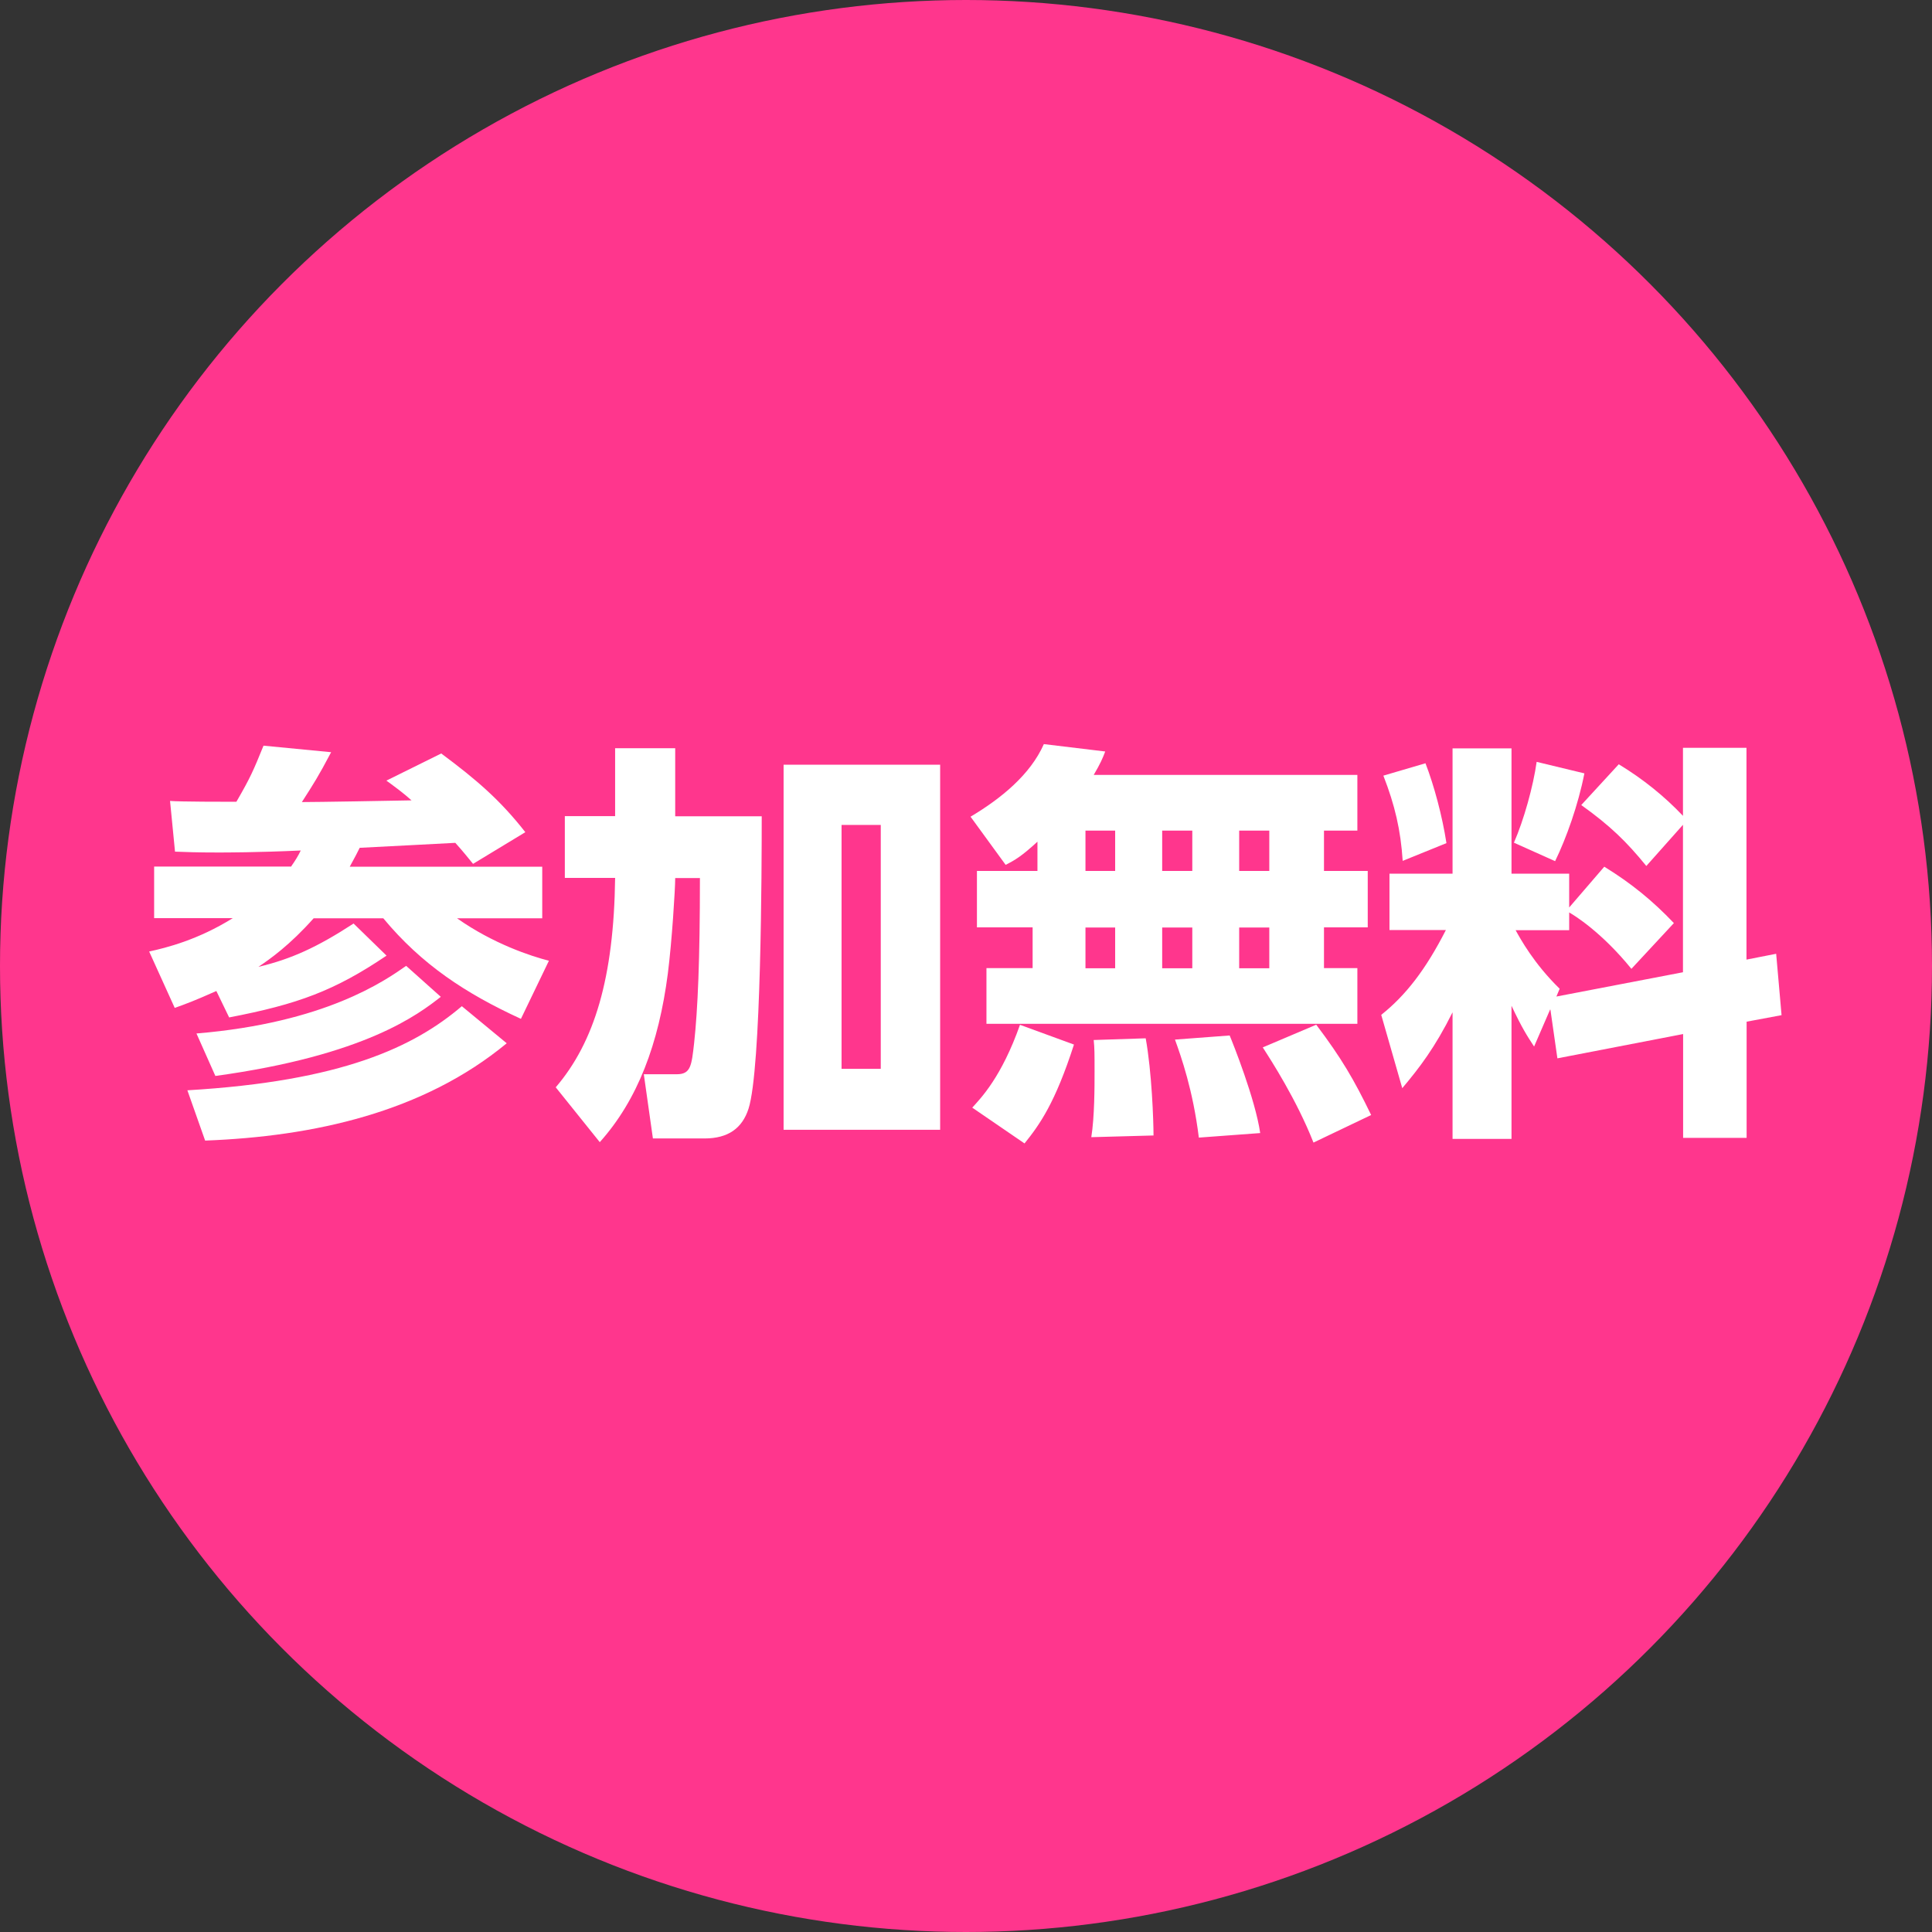
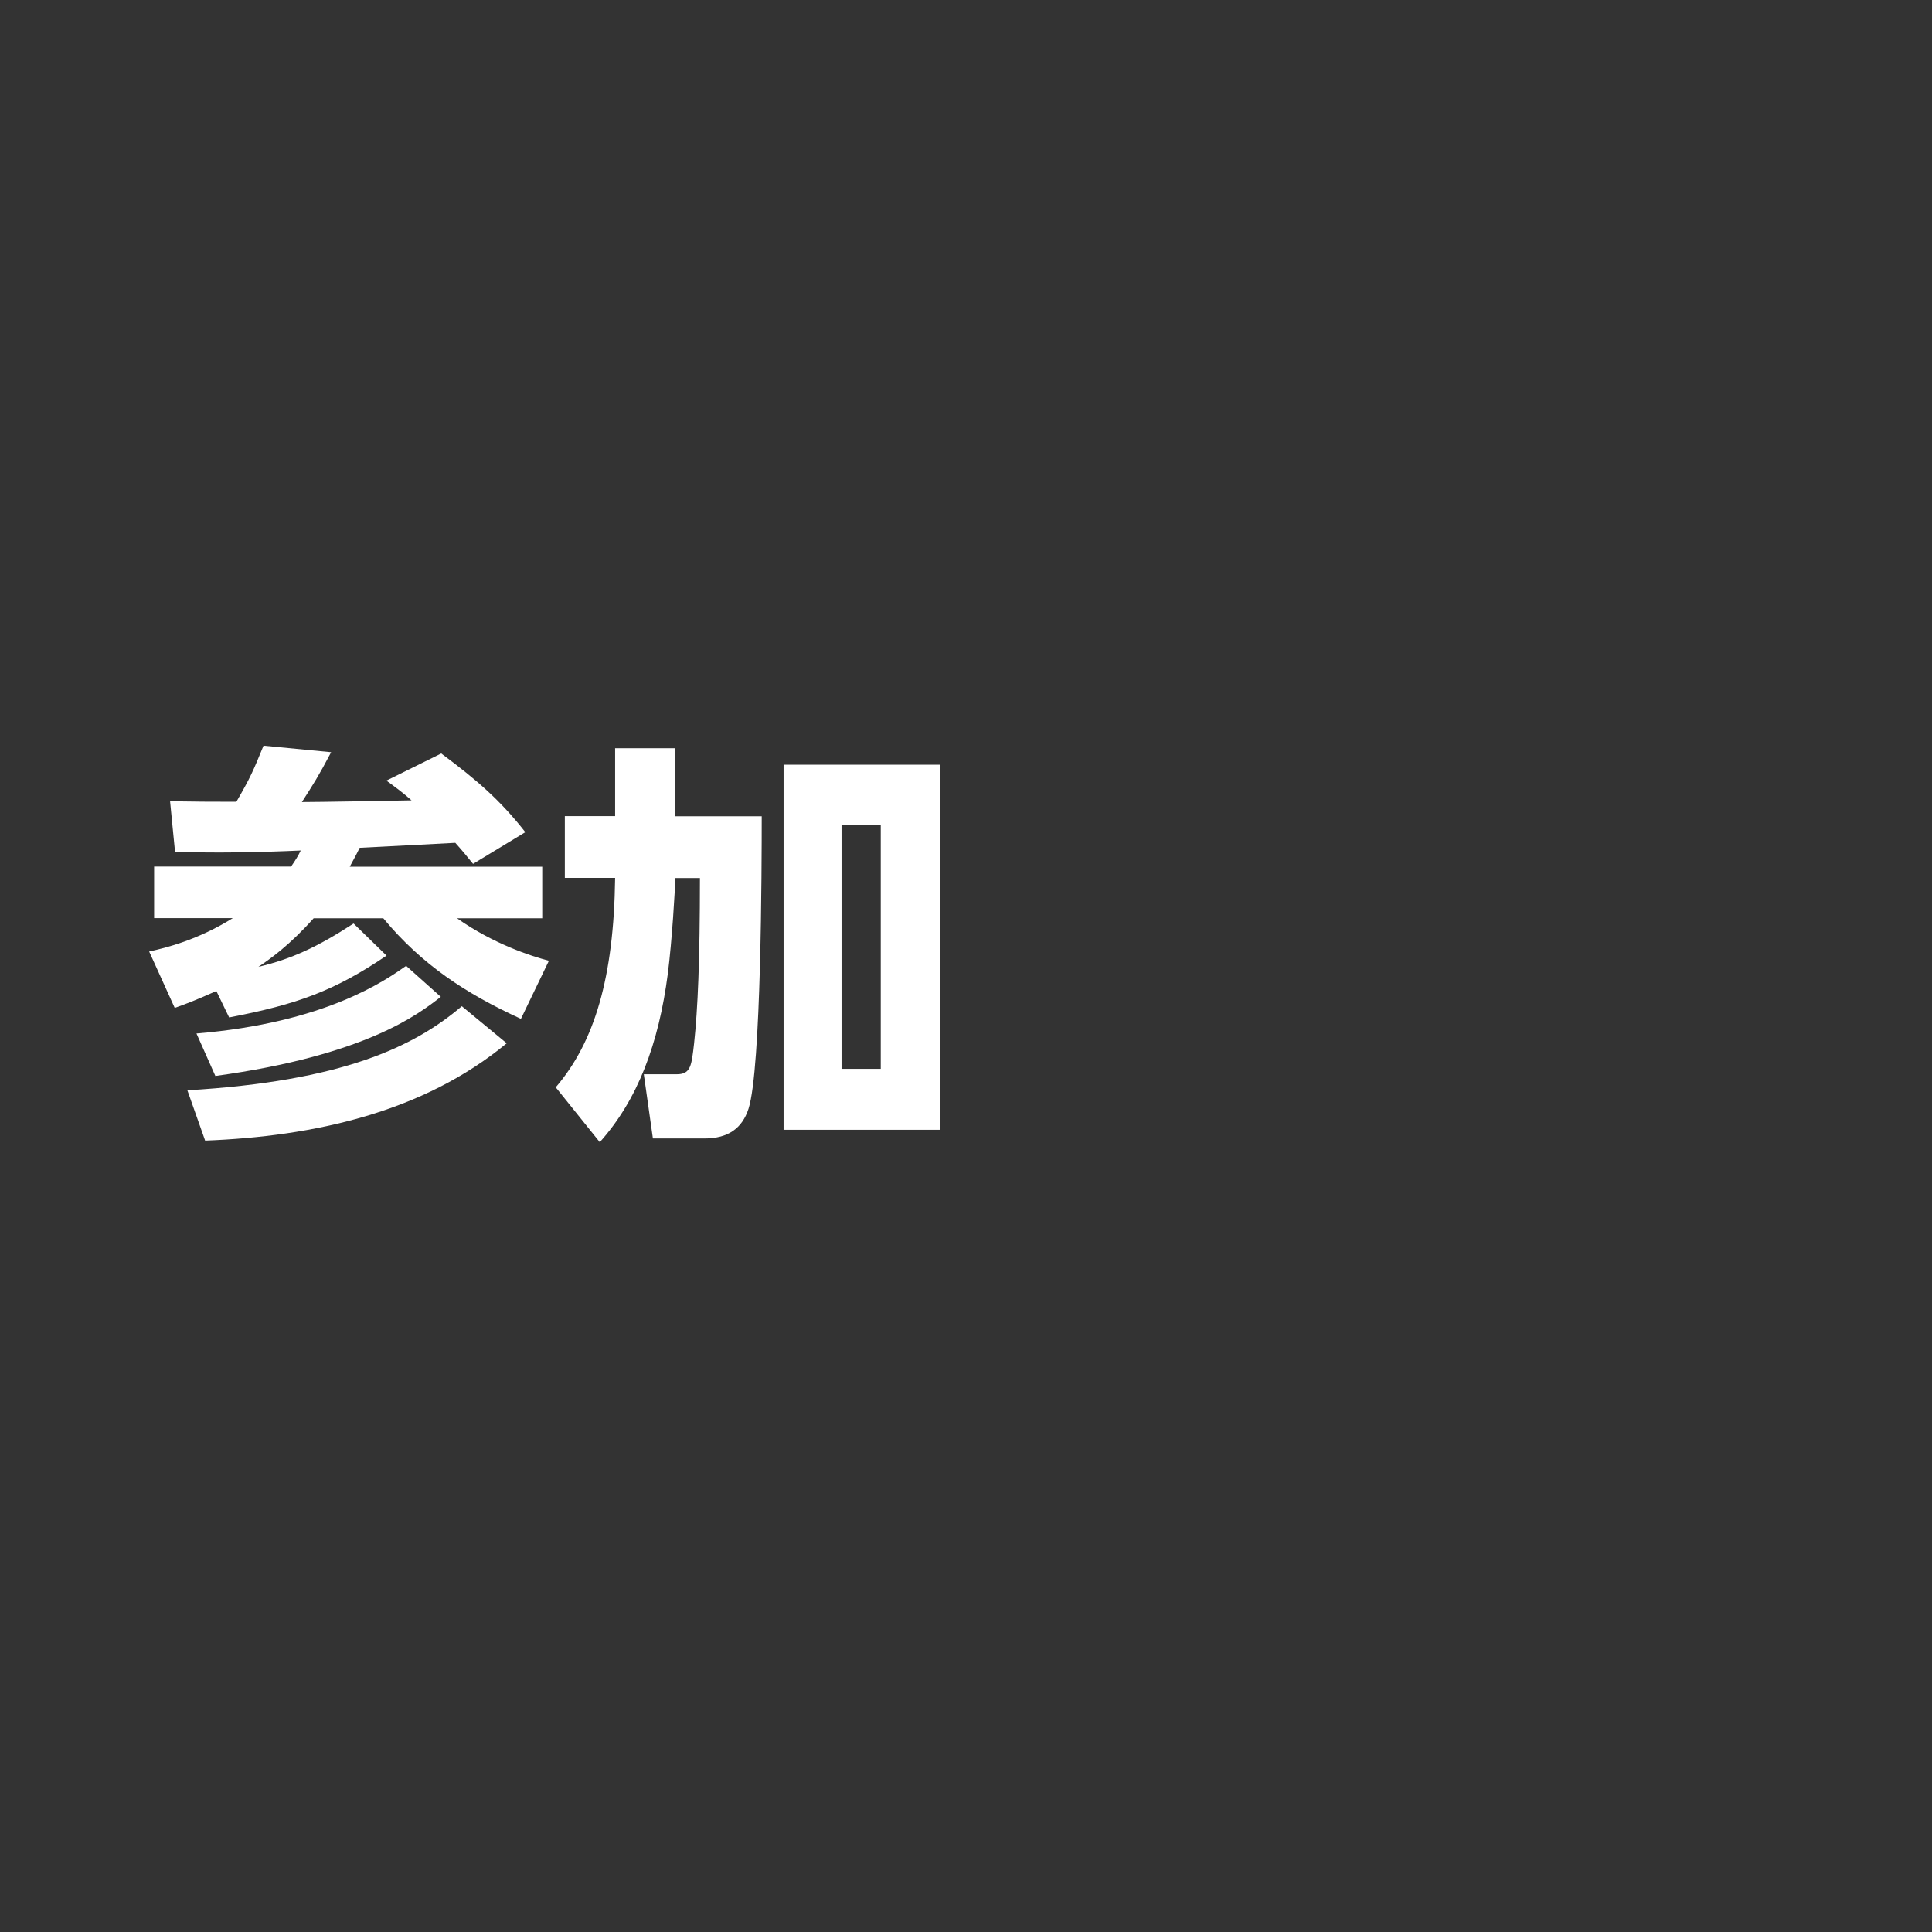
<svg xmlns="http://www.w3.org/2000/svg" id="_レイヤー_1" data-name="レイヤー 1" viewBox="0 0 136 136">
  <rect x="0" y="0" width="136" height="136" fill="#333333" stroke="none" />
  <defs>
    <style>
      .cls-1 {
        fill: #ff368d;
      }

      .cls-1, .cls-2 {
        stroke-width: 0px;
      }

      .cls-2 {
        fill: #fff;
      }
    </style>
  </defs>
-   <circle class="cls-1" cx="68" cy="68" r="68" />
  <g>
    <path class="cls-2" d="M20.47,61.03c.32-.46.52-.78.7-1.16-3.08.14-5.28.14-5.83.14-1.39,0-2.32-.03-3.02-.06l-.35-3.57c.67.06,3.94.06,4.67.06.99-1.71,1.19-2.18,1.91-3.95l4.76.46c-.9,1.71-1.22,2.2-2.06,3.51,1.07,0,6.29-.09,7.72-.12-.58-.52-1.1-.9-1.77-1.39l3.86-1.91c2.5,1.86,4.15,3.28,5.92,5.54l-3.68,2.23c-.38-.46-.67-.84-1.25-1.48-.96.06-5.68.29-6.73.35-.17.35-.29.58-.7,1.33h13.55v3.63h-6c2.55,1.8,5.22,2.67,6.47,2.99l-1.97,4.09c-3.92-1.8-6.99-3.83-9.69-7.08h-4.9c-1.68,1.89-3.07,2.87-3.89,3.42,2.32-.55,4.15-1.39,6.7-3.05l2.32,2.26c-3.66,2.47-6.24,3.42-11.08,4.35l-.9-1.86c-1.57.7-2.12.9-2.93,1.19l-1.8-3.97c1.19-.26,3.42-.81,5.89-2.35h-5.54v-3.63h9.63ZM35.67,73.44c-5.89,4.87-13.6,6.56-21.23,6.85l-1.25-3.54c10.88-.64,15.95-3.05,19.32-5.92l3.16,2.61ZM31.03,70.17c-1.57,1.22-5.28,4.12-15.87,5.57l-1.33-2.99c9.05-.75,13.26-3.71,14.76-4.76l2.44,2.18Z" />
    <path class="cls-2" d="M43.29,52.67h4.24v4.79h6.09c0,3.6-.03,17.81-.93,20.59-.44,1.36-1.42,2.09-3.1,2.09h-3.63l-.64-4.52h2.32c.99,0,1.04-.61,1.22-2.18.26-2.41.41-5.86.41-11.63h-1.74c0,.75-.23,4.47-.52,6.73-.64,4.93-2.12,8.88-4.79,11.86l-3.1-3.86c2.73-3.19,4.09-7.72,4.18-14.74h-3.54v-4.35h3.54v-4.79ZM66.18,53.83v25.7h-11.02v-25.7h11.02ZM62,58.07h-2.76v17.17h2.76v-17.17Z" />
-     <path class="cls-2" d="M73.05,59.23c-1.13,1.04-1.59,1.31-2.26,1.65l-2.47-3.39c2.15-1.28,4.21-2.96,5.16-5.11l4.32.52c-.17.46-.35.87-.81,1.65h18.56v3.92h-2.35v2.84h3.08v3.97h-3.08v2.87h2.35v3.92h-26.11v-3.92h3.25v-2.87h-3.92v-3.97h4.26v-2.09ZM75.6,73.53c-1.33,4.12-2.41,5.63-3.48,6.96l-3.68-2.52c.61-.67,2.06-2.15,3.36-5.83l3.8,1.39ZM76.41,58.47v2.84h2.09v-2.84h-2.09ZM76.41,65.29v2.87h2.09v-2.87h-2.09ZM80.65,73.09c.43,2.38.55,5.8.55,6.84l-4.38.12c.23-1.42.23-3.57.23-4.61,0-1.3,0-1.62-.06-2.23l3.66-.12ZM81.81,58.47v2.84h2.12v-2.84h-2.12ZM81.81,65.29v2.87h2.12v-2.87h-2.12ZM86.56,72.89c.23.55,1.8,4.47,2.15,6.87l-4.32.32c-.41-3.34-1.25-5.71-1.68-6.9l3.86-.29ZM87.23,58.47v2.84h2.12v-2.84h-2.12ZM87.23,65.29v2.87h2.12v-2.87h-2.12ZM92.66,72.14c1.77,2.35,2.64,3.83,3.86,6.35l-4.06,1.94c-1.19-3.02-2.99-5.8-3.57-6.7l3.77-1.6Z" />
-     <path class="cls-2" d="M109.12,71.06l-1.13,2.61c-.49-.75-.84-1.28-1.59-2.87v9.37h-4.15v-8.91c-1.25,2.5-2.32,3.89-3.54,5.34l-1.48-5.16c1.74-1.39,3.13-3.19,4.55-5.97h-3.97v-3.97h4.44v-8.82h4.15v8.82h4.06v2.38l2.47-2.87c1.89,1.16,3.42,2.41,4.9,3.97l-2.99,3.22c-2.12-2.61-4.03-3.77-4.38-3.97v1.25h-3.77c.32.58,1.28,2.35,3.1,4.12l-.23.55,8.91-1.71v-10.38l-2.58,2.9c-1.39-1.71-2.55-2.84-4.58-4.29l2.64-2.87c1.71,1.04,3.19,2.23,4.52,3.63v-4.79h4.47v14.91l2.09-.41.38,4.32-2.46.46v8.18h-4.47v-7.31l-8.85,1.71-.49-3.42ZM100.34,53.72c.61,1.57,1.19,3.74,1.48,5.63l-3.08,1.25c-.14-2.17-.55-3.92-1.36-6l2.96-.87ZM111.53,54.44c-.43,2.21-1.28,4.58-2.06,6.18l-2.9-1.3c.7-1.6,1.36-3.97,1.6-5.69l3.36.81Z" />
  </g>
</svg>